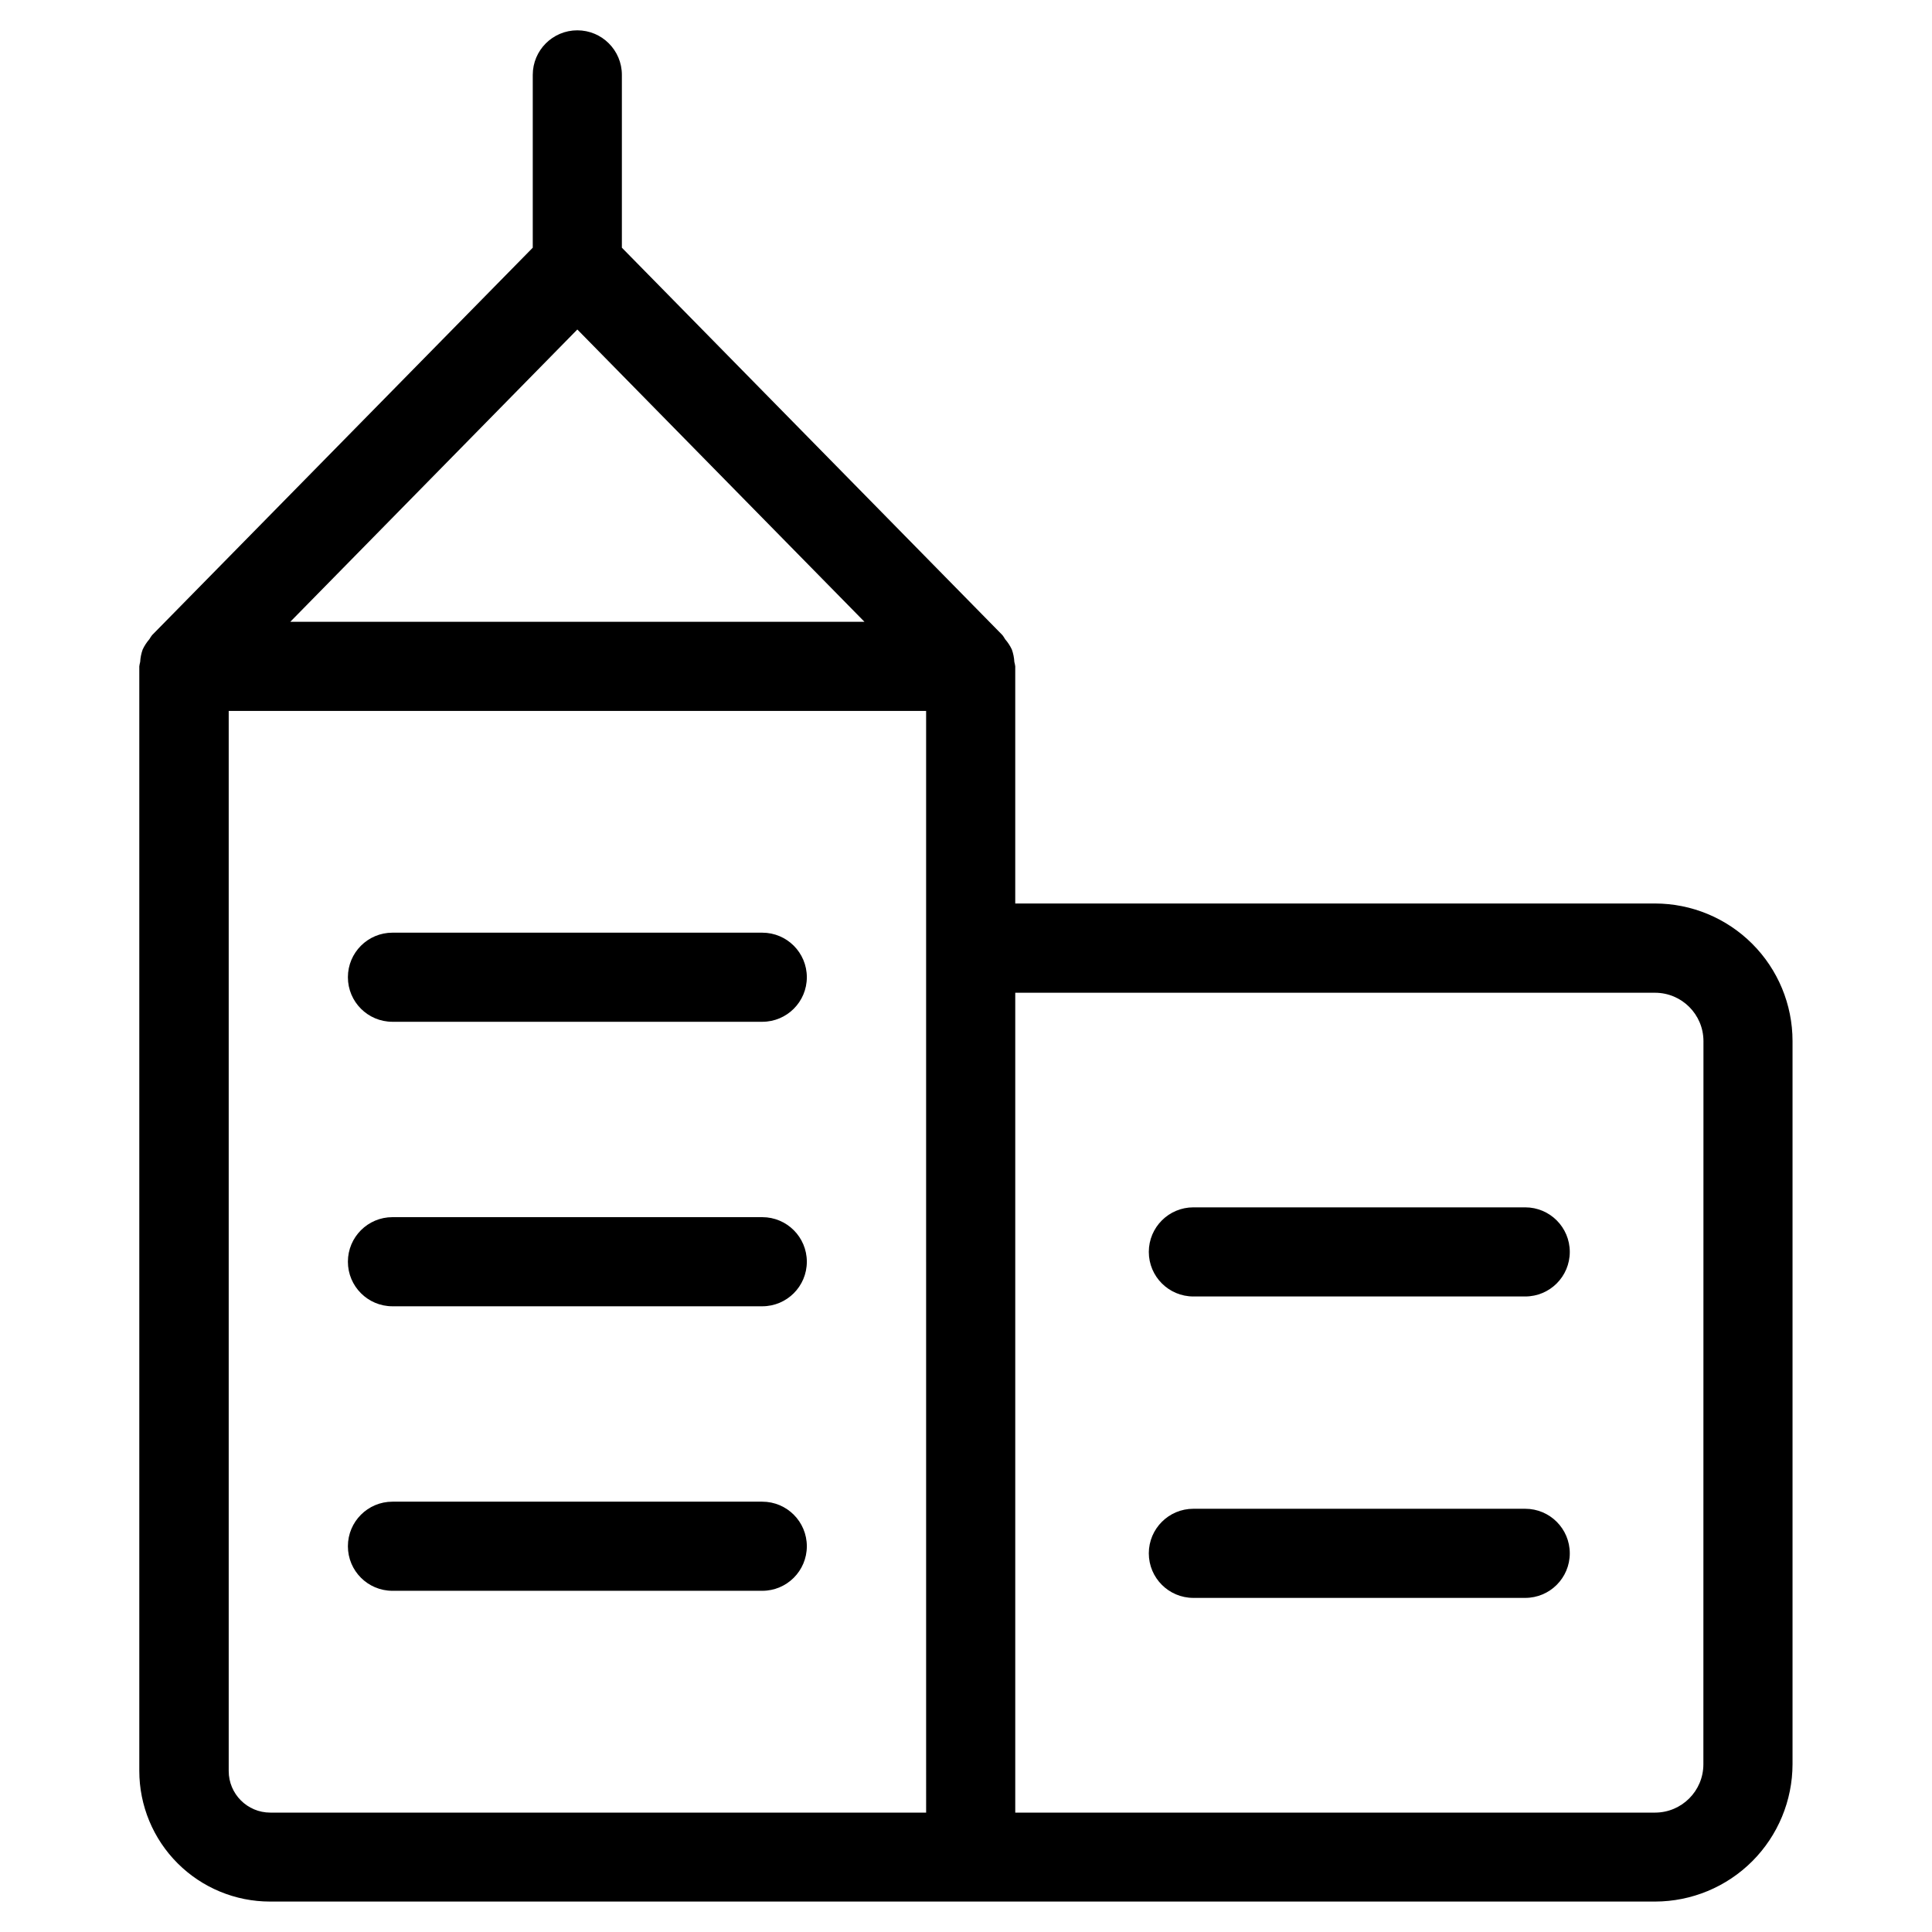
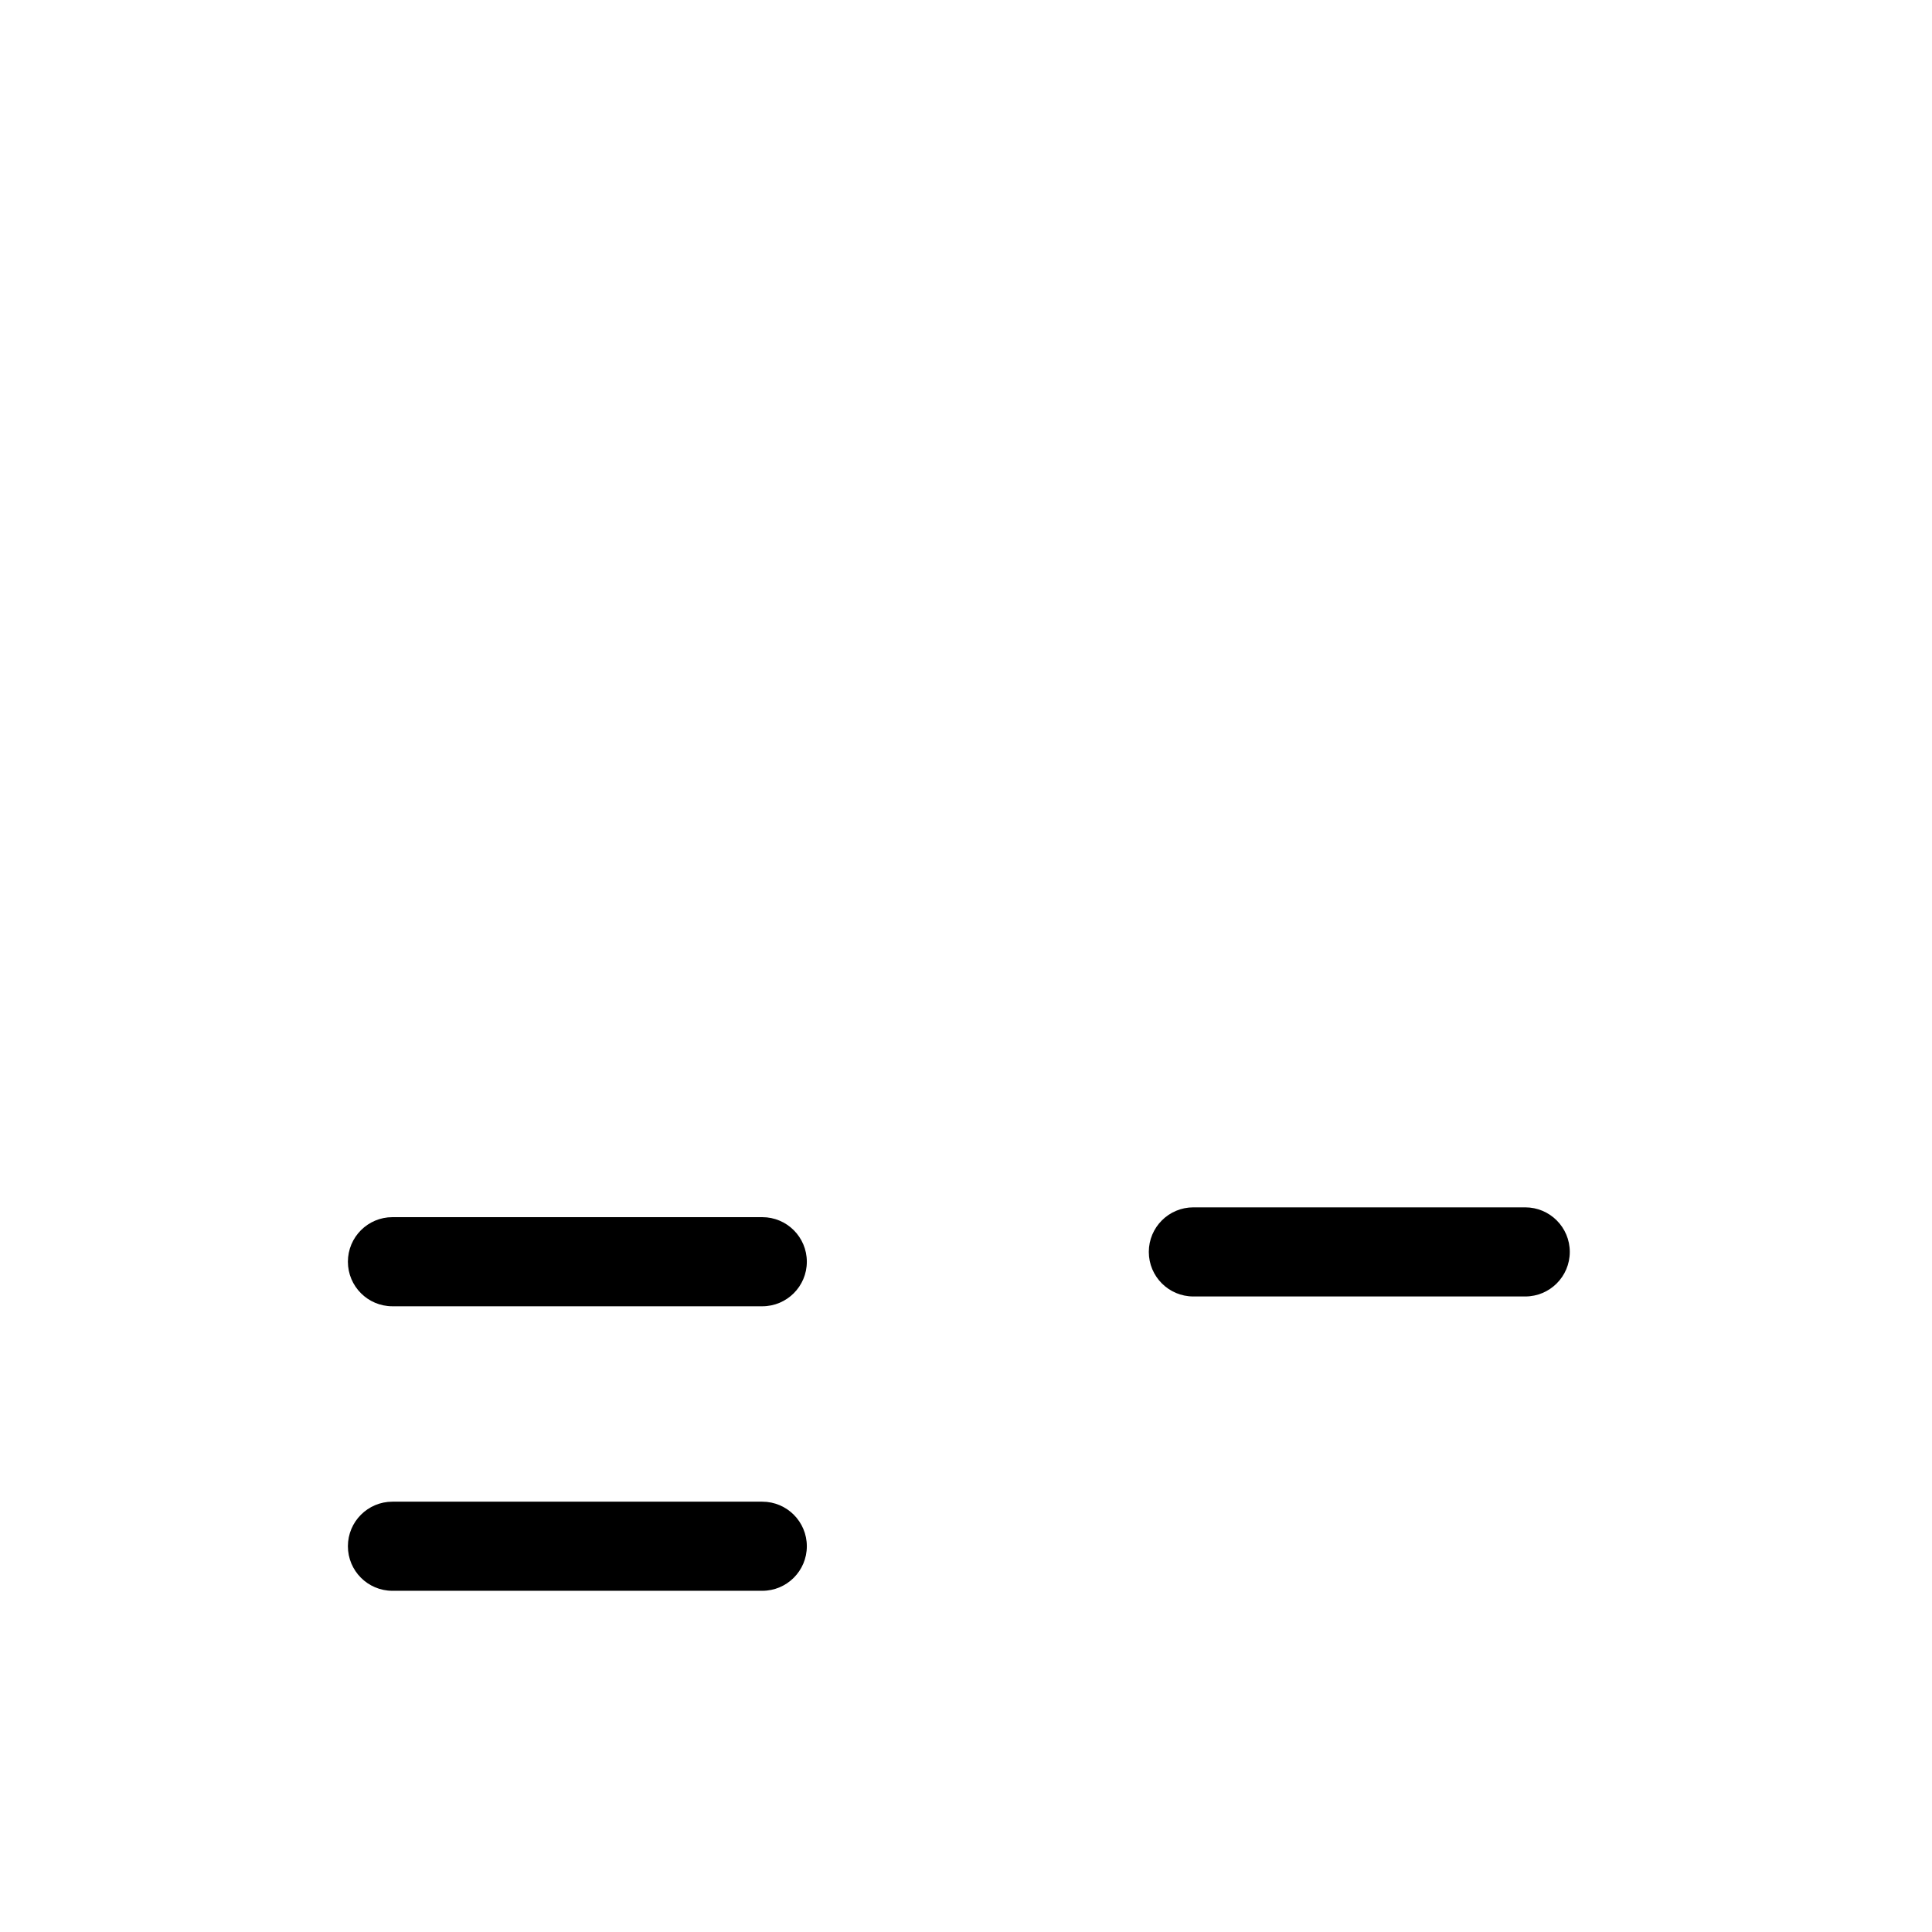
<svg xmlns="http://www.w3.org/2000/svg" fill="#000000" width="800px" height="800px" version="1.1" viewBox="144 144 512 512">
  <g>
-     <path d="m582.63 383.44h-169.58v-62.852c-0.055-0.395-0.133-0.781-0.238-1.164-0.059-1.125-0.281-2.231-0.66-3.293-0.461-0.984-1.059-1.902-1.777-2.723-0.215-0.379-0.449-0.738-0.711-1.086l-100.86-102.68v-45.801c0-6.519-5.285-11.805-11.809-11.805-6.519 0-11.809 5.285-11.809 11.805v45.801l-100.89 102.68c-0.258 0.34-0.496 0.699-0.707 1.07-0.719 0.824-1.316 1.746-1.781 2.738-0.379 1.055-0.602 2.156-0.66 3.277-0.102 0.387-0.184 0.781-0.234 1.18v292.71c0 9.184 3.648 17.996 10.145 24.488 6.496 6.496 15.305 10.148 24.492 10.148h367.07c9.656-0.016 18.91-3.856 25.738-10.68 6.824-6.828 10.664-16.082 10.68-25.738v-191.65c-0.008-9.656-3.848-18.918-10.676-25.746s-16.086-10.672-25.742-10.684zm-285.63-152.12 76.09 77.461h-152.16zm92.434 393.04h-173.8c-6.086 0-11.023-4.934-11.023-11.02v-280.94h184.82zm205.98-12.801c-0.008 7.066-5.734 12.793-12.801 12.801h-169.56v-217.27h169.58c7.07 0.02 12.793 5.75 12.801 12.816z" />
-     <path d="m548.2 543.84h-87.945c-6.519 0-11.809 5.285-11.809 11.809 0 6.519 5.289 11.809 11.809 11.809h87.945c6.523 0 11.809-5.289 11.809-11.809 0-6.523-5.285-11.809-11.809-11.809z" />
    <path d="m548.2 463.96h-87.945c-6.519 0-11.809 5.289-11.809 11.809 0 6.523 5.289 11.809 11.809 11.809h87.945c6.523 0 11.809-5.285 11.809-11.809 0-6.519-5.285-11.809-11.809-11.809z" />
-     <path d="m346.01 391.17h-98.008c-6.519 0-11.805 5.285-11.805 11.805 0 6.523 5.285 11.809 11.805 11.809h98.008c6.523 0 11.809-5.285 11.809-11.809 0-6.519-5.285-11.805-11.809-11.805z" />
    <path d="m346.01 541.96h-98.008c-6.519 0-11.805 5.289-11.805 11.809 0 6.523 5.285 11.809 11.805 11.809h98.008c6.523 0 11.809-5.285 11.809-11.809 0-6.519-5.285-11.809-11.809-11.809z" />
    <path d="m346.01 466.56h-98.008c-6.519 0-11.805 5.289-11.805 11.809 0 6.523 5.285 11.809 11.805 11.809h98.008c6.523 0 11.809-5.285 11.809-11.809 0-6.519-5.285-11.809-11.809-11.809z" />
  </g>
</svg>